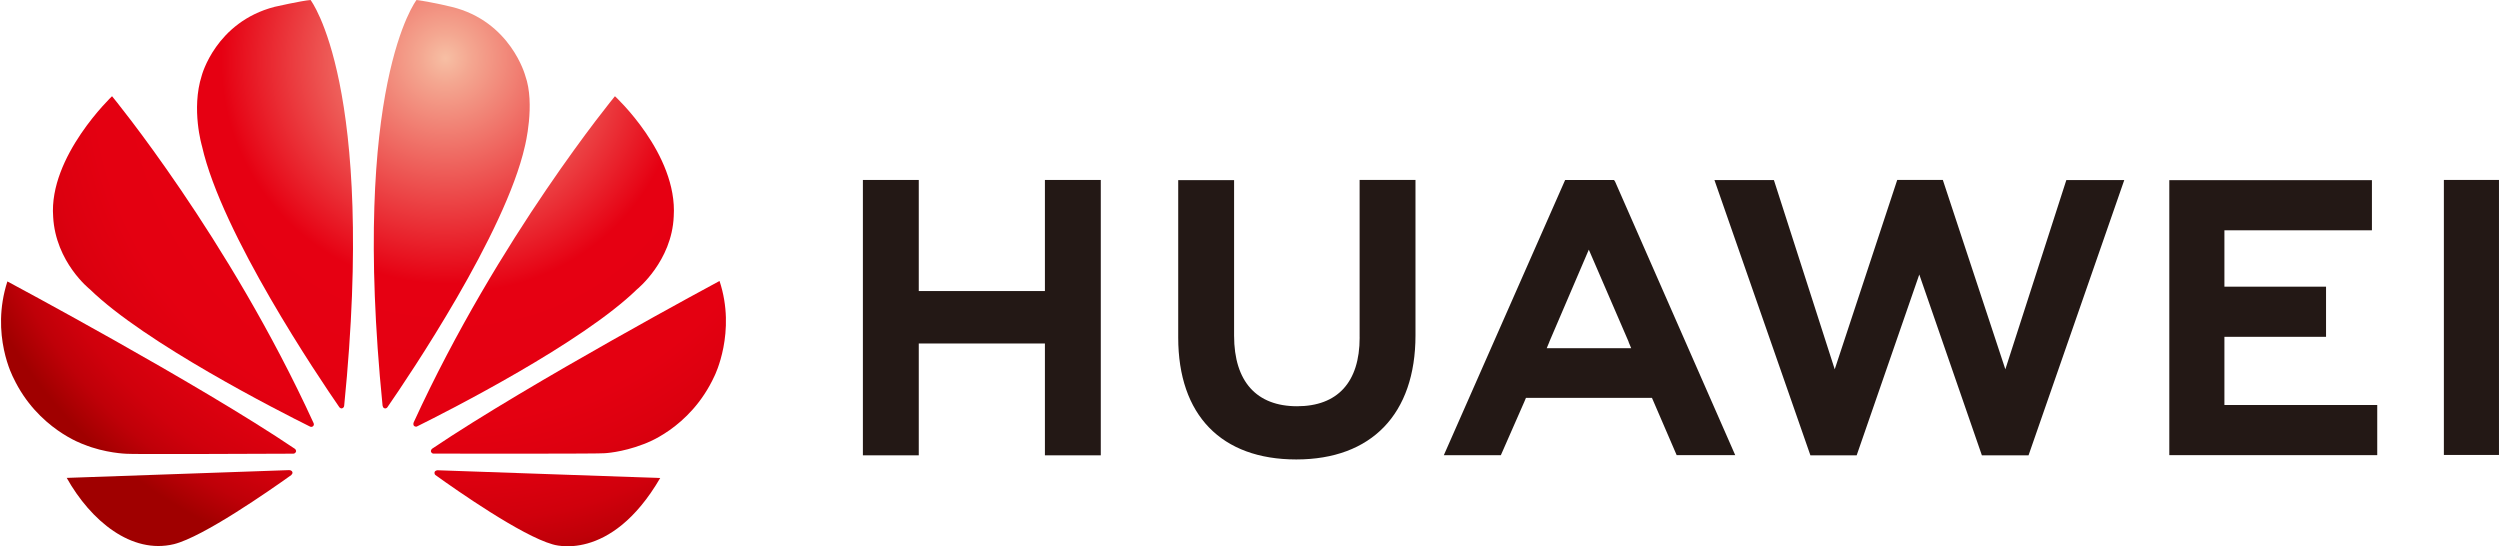
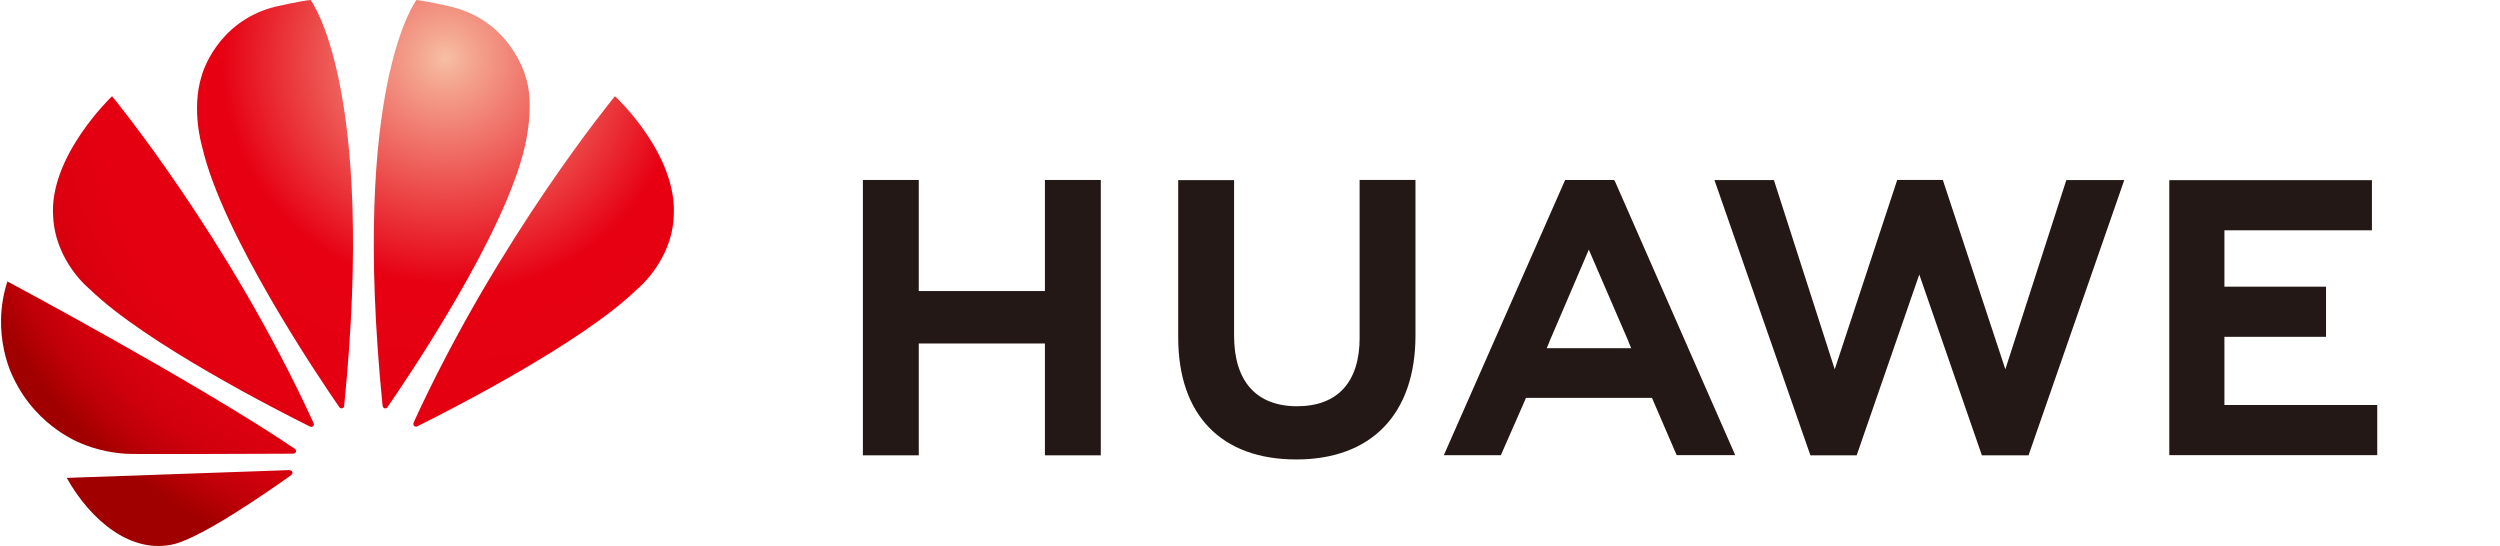
<svg xmlns="http://www.w3.org/2000/svg" xmlns:xlink="http://www.w3.org/1999/xlink" height="307" viewBox="0 0 1404.72 307.19" width="1405">
  <defs>
    <radialGradient cx="-1046.29" cy="766.72" fx="-1046.29" fy="766.72" gradientTransform="matrix(294.05 0 0 -294.05 307918.86 225493.71)" gradientUnits="userSpaceOnUse" id="a" r="1">
      <stop offset="0" stop-color="#f7bfa4" />
      <stop offset=".05" stop-color="#f4a690" />
      <stop offset=".43" stop-color="#e60012" />
      <stop offset=".69" stop-color="#e40011" />
      <stop offset=".79" stop-color="#dc000f" />
      <stop offset=".87" stop-color="#d0000c" />
      <stop offset=".93" stop-color="#bf0008" />
      <stop offset=".98" stop-color="#a90002" />
      <stop offset="1" stop-color="#a00000" />
    </radialGradient>
    <radialGradient cx="-1046.29" cy="766.73" fx="-1046.29" fy="766.73" gradientTransform="matrix(294.1 0 0 -294.1 307966.77 225529.65)" id="d" r="1" xlink:href="#a" />
    <radialGradient cx="-1046.29" cy="766.73" fx="-1046.29" fy="766.73" gradientTransform="matrix(294.03 0 0 -294.03 307897.43 225478.38)" id="f" r="1" xlink:href="#a" />
    <radialGradient cx="-1046.29" cy="766.73" fx="-1046.29" fy="766.73" gradientTransform="matrix(294.04 0 0 -294.04 307903.13 225483.17)" id="h" r="1" xlink:href="#a" />
    <radialGradient cx="-1046.29" cy="766.73" fx="-1046.29" fy="766.73" gradientTransform="matrix(294.37 0 0 -294.37 308247.22 225735.82)" id="j" r="1" xlink:href="#a" />
    <radialGradient cx="-1046.29" cy="766.73" fx="-1046.29" fy="766.73" gradientTransform="matrix(294.35 0 0 -294.35 308232.21 225725.07)" id="l" r="1" xlink:href="#a" />
    <radialGradient cx="-1046.29" cy="766.73" fx="-1046.29" fy="766.73" gradientTransform="matrix(294.35 0 0 -294.35 308227.95 225721.83)" id="n" r="1" xlink:href="#a" />
    <radialGradient cx="-1046.29" cy="766.73" fx="-1046.29" fy="766.73" gradientTransform="matrix(294.34 0 0 -294.34 308222.59 225717.63)" id="p" r="1" xlink:href="#a" />
    <clipPath id="b">
      <path d="M29.31,121.85c1.36,25.65,20.65,40.83,20.65,40.83,31.09,30.29,106.36,68.54,123.85,77.23,.25,.09,1.15,.38,1.68-.29,0,0,.73-.57,.34-1.52h.02C127.96,133.45,62.43,54.11,62.43,54.11c0,0-35.65,33.83-33.11,67.73" fill="none" />
    </clipPath>
    <clipPath id="c">
      <path d="M36.94,268.73c13.59,24.22,36.48,43.05,60.31,37.27,16.45-4.11,53.72-30.1,66.02-38.89l-.03-.03c.95-.86,.61-1.56,.61-1.56-.31-1.12-1.61-1.12-1.61-1.12v-.04l-125.31,4.38Z" fill="none" />
    </clipPath>
    <clipPath id="e">
      <path d="M6.96,212.47c13.59,28.74,39.54,37.44,39.54,37.44,11.98,4.92,23.97,5.26,23.97,5.26,1.87,.35,74.52,.04,93.99-.05,.83-.01,1.29-.85,1.29-.85,.61-.98-.47-1.87-.47-1.87h0C110.25,215.26,3.58,158.26,3.58,158.26c-9.69,30.02,3.38,54.21,3.38,54.21" fill="none" />
    </clipPath>
    <clipPath id="g">
      <path d="M153.89,3.83c-33.17,8.57-41.02,38.68-41.02,38.68-6.05,18.95,.16,39.74,.16,39.74,11.08,49.14,65.56,129.88,77.28,146.83,.83,.83,1.48,.53,1.48,.53,1.26-.35,1.17-1.57,1.17-1.57h.02C211.02,47.78,174.07,0,174.07,0c-5.46,.48-20.17,3.83-20.17,3.83" fill="none" />
    </clipPath>
    <clipPath id="i">
      <path d="M214.58,228.19h.02c.14,1.14,.95,1.38,.95,1.38,1.21,.47,1.82-.7,1.82-.7h0c12.02-17.37,66.2-97.68,77.22-146.62,0,0,5.98-23.69,.2-39.74,0,0-8.19-30.57-41.41-38.65,0,0-9.57-2.42-19.73-3.86,0,0-37.13,47.81-19.08,228.19" fill="none" />
    </clipPath>
    <clipPath id="k">
      <path d="M245.22,264.48s-1.09,.14-1.41,.96c0,0-.26,1.13,.48,1.69h-.02c11.99,8.62,48.36,34.04,65.89,38.98,0,0,32.39,11.04,60.53-37.3l-125.47-4.37v.04Z" fill="none" />
    </clipPath>
    <clipPath id="m">
      <path d="M242.45,252.31l.02,.02s-1,.65-.65,1.82c0,0,.52,.94,1.29,.94h0c19.72,.04,94.36,.13,96.24-.22,0,0,9.65-.38,21.58-4.96,0,0,26.54-8.44,40.34-38.59,0,0,12.3-24.59,2.78-53.32,0,0-106.52,57.17-161.59,94.31" fill="none" />
    </clipPath>
    <clipPath id="o">
      <path d="M232.02,237.62h.03s-.57,1.21,.34,1.99c0,0,.87,.65,1.69,.12h0c17.96-8.91,92.66-46.91,123.59-77.06,0,0,19.59-15.74,20.63-41,2.26-35.09-33.06-67.56-33.06-67.56,0,0-65.34,79.08-113.22,183.51" fill="none" />
    </clipPath>
  </defs>
  <g>
    <g>
      <path d="M587.03 163.67L516.09 163.67 516.09 101.2 484.67 101.2 484.67 256.05 516.09 256.05 516.09 193.16 587.03 193.16 587.03 256.05 618.45 256.05 618.45 101.2 587.03 101.2 587.03 163.67z" fill="#231815" />
      <path d="M764.02,189.83c0,25.18-12.5,38.62-35.2,38.62s-35.41-13.82-35.41-39.69V101.29h-31.42v88.54c0,43.56,24.2,68.54,66.4,68.54s67.03-25.45,67.03-69.82V101.2h-31.42v88.63Z" fill="#231815" />
      <path d="M1127.13 207.68L1091.97 101.18 1066.33 101.18 1031.18 207.68 996.98 101.27 963.54 101.27 1017.5 256.05 1043.52 256.05 1078.73 154.37 1113.93 256.05 1140.17 256.05 1194 101.27 1161.42 101.27 1127.13 207.68z" fill="#231815" />
      <path d="M1250.32 189.41L1307.47 189.41 1307.47 161.21 1250.32 161.21 1250.32 129.51 1333.27 129.51 1333.27 101.31 1219.33 101.31 1219.33 255.95 1336.26 255.95 1336.26 227.75 1250.32 227.75 1250.32 189.41z" fill="#231815" />
-       <path d="M1373.73 101.19H1404.72V255.84H1373.73z" fill="#231815" />
+       <path d="M1373.73 101.19H1404.72H1373.73z" fill="#231815" />
      <path d="M928.4,223.73l13.9,32.23h32.93l-67.57-153.86-.61-.89h-27.47l-68.22,154.76h32.07l13.16-29.97h0l.95-2.26h70.87Zm-35.51-83.34l22.4,51.83h-.07l1.5,3.59h-47.5l1.5-3.59h-.04l22.21-51.83Z" fill="#231815" />
      <g clip-path="url(#b)">
        <path d="M26.78 54.11H176.23V240.28H26.78z" fill="url(#a)" />
      </g>
      <g clip-path="url(#c)">
        <path d="M36.94 264.36H164.19V311.78H36.94z" fill="url(#d)" />
      </g>
      <g clip-path="url(#e)">
        <path d="M-6.12 158.26H166.36V255.51H-6.12z" fill="url(#f)" />
      </g>
      <g clip-path="url(#g)">
        <path d="M106.82 0H211.02V229.92H106.82z" fill="url(#h)" />
      </g>
      <g clip-path="url(#i)">
        <path d="M196.53 0H300.58V230.04H196.53z" fill="url(#j)" />
      </g>
      <g clip-path="url(#k)">
-         <path d="M243.55 264.44H370.69V317.15H243.55z" fill="url(#l)" />
-       </g>
+         </g>
      <g clip-path="url(#m)">
-         <path d="M241.47 158H413.56V255.22H241.47z" fill="url(#n)" />
-       </g>
+         </g>
      <g clip-path="url(#o)">
        <path d="M231.48 54.11H380.56V240.25H231.48z" fill="url(#p)" />
      </g>
    </g>
  </g>
</svg>